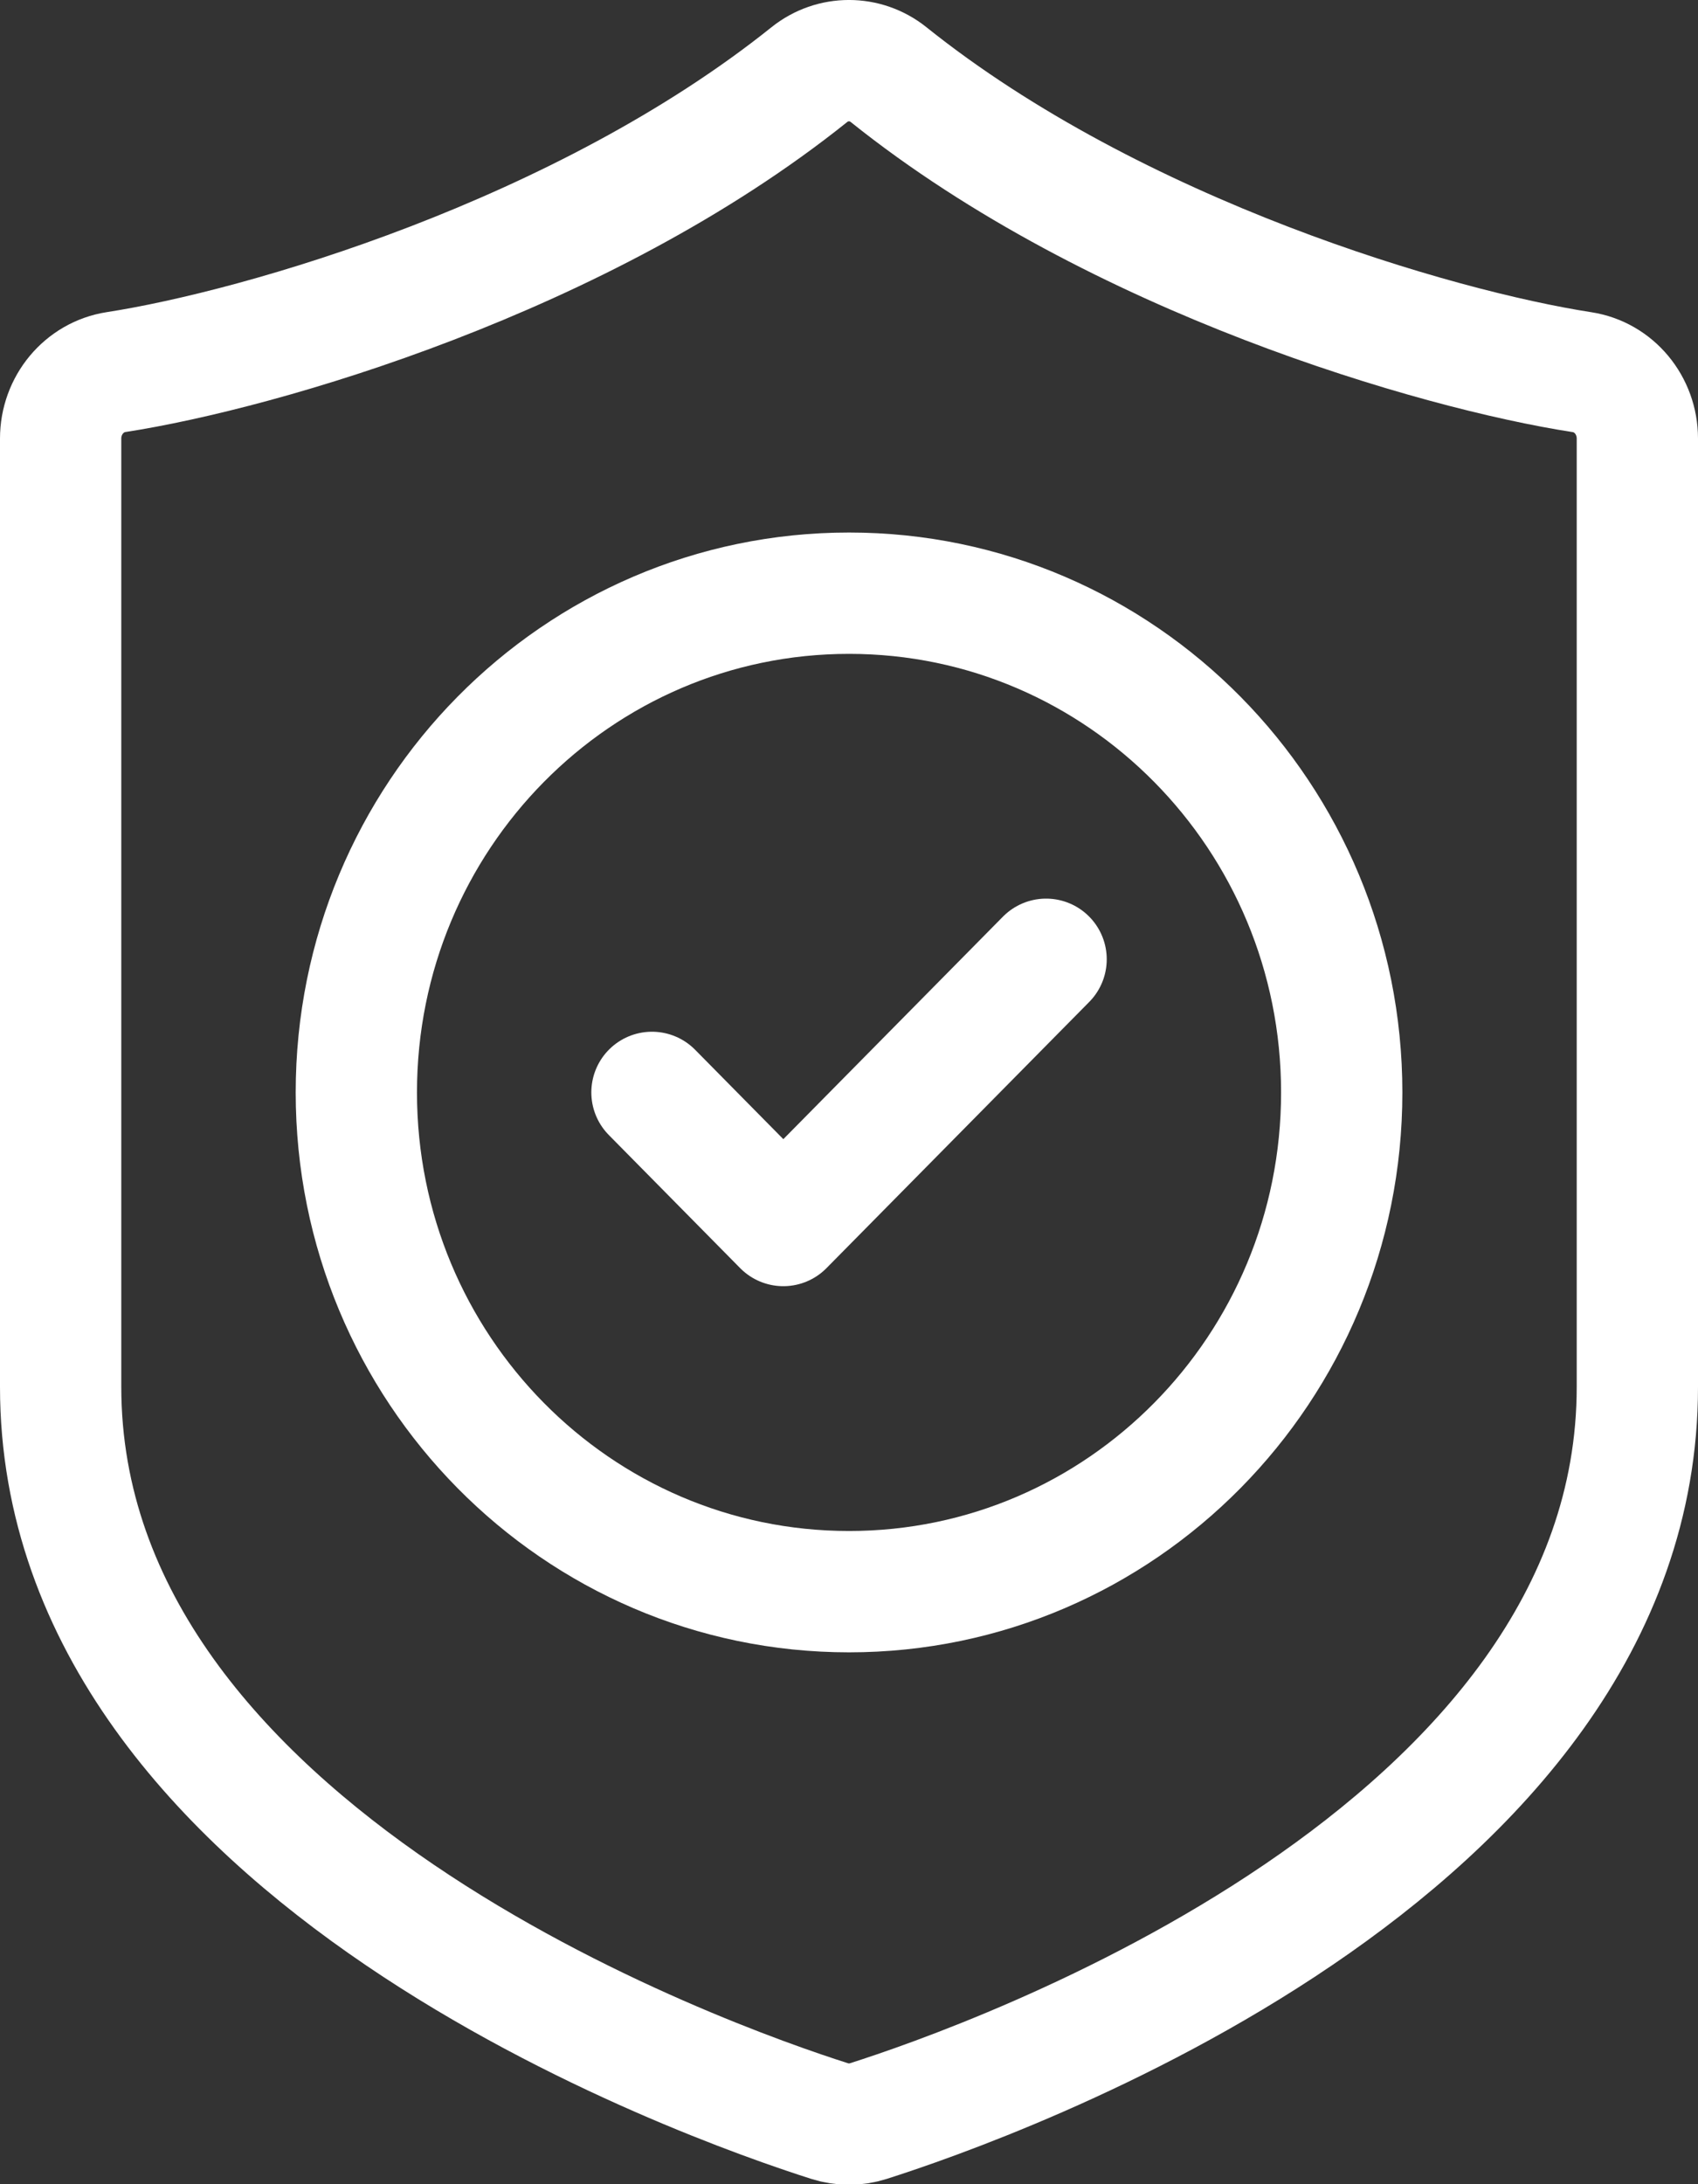
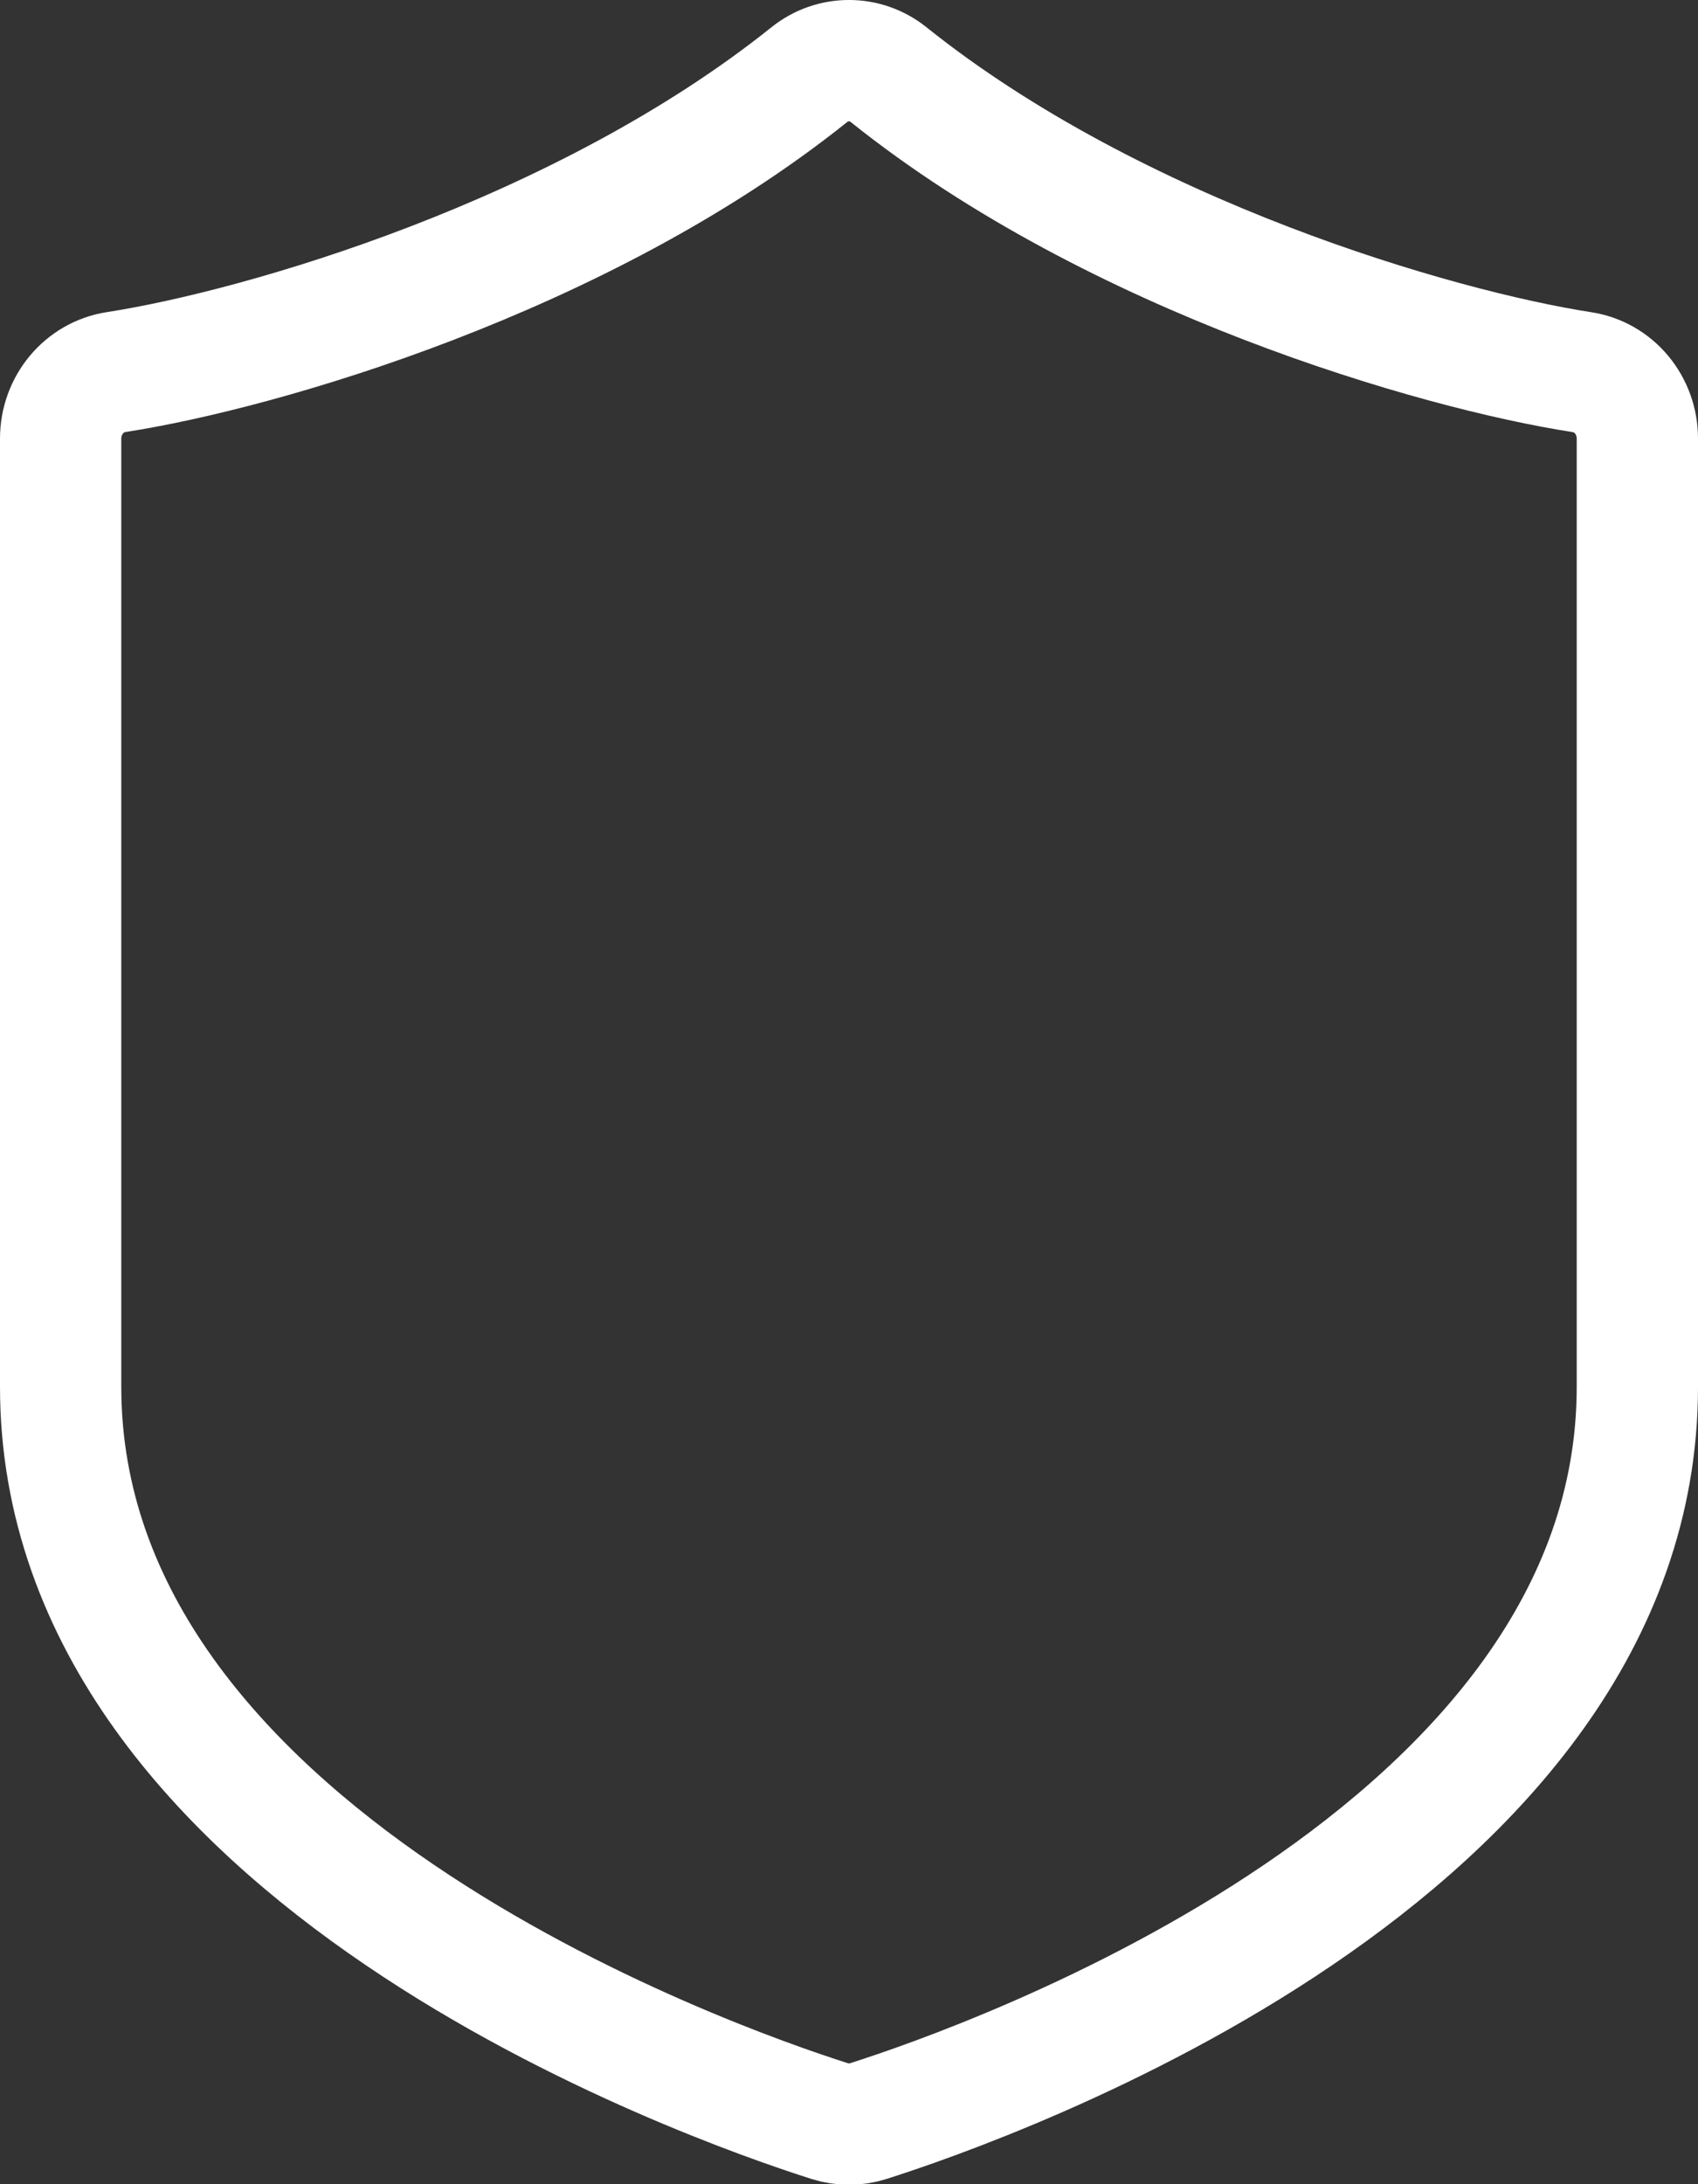
<svg xmlns="http://www.w3.org/2000/svg" width="28" height="36" viewBox="0 0 28 36" fill="none">
  <rect x="0" y="0" width="28" height="36" fill="#333333" stroke="none" />
-   <path d="M14.001 26.234C18.488 26.234 22.125 22.55 22.125 18.006C22.125 13.461 18.488 9.777 14.001 9.777C9.513 9.777 5.876 13.461 5.876 18.006C5.876 22.55 9.513 26.234 14.001 26.234Z" stroke="white" stroke-width="2" stroke-linecap="round" stroke-linejoin="round" />
-   <path d="M10.751 18.005L12.917 20.199L17.25 15.811" stroke="white" stroke-width="2" stroke-linecap="round" stroke-linejoin="round" />
  <path d="M14.654 1.231C18.402 4.231 23.698 5.765 26.087 6.134C26.615 6.215 27 6.682 27 7.229V22.858C27 30.568 16.312 34.326 14.318 34.96C14.109 35.026 13.891 35.026 13.682 34.96C11.688 34.326 1 30.568 1 22.858V7.228C1 6.682 1.386 6.215 1.913 6.133C4.303 5.764 9.598 4.231 13.346 1.23C13.729 0.923 14.27 0.923 14.653 1.23L14.654 1.231Z" stroke="white" stroke-width="2" stroke-linecap="round" stroke-linejoin="round" />
</svg>